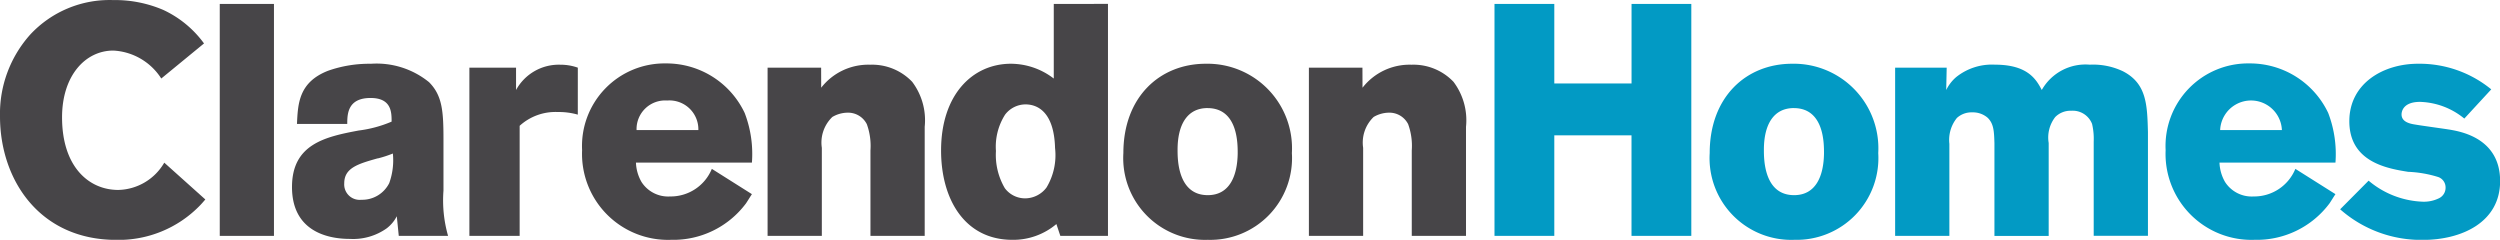
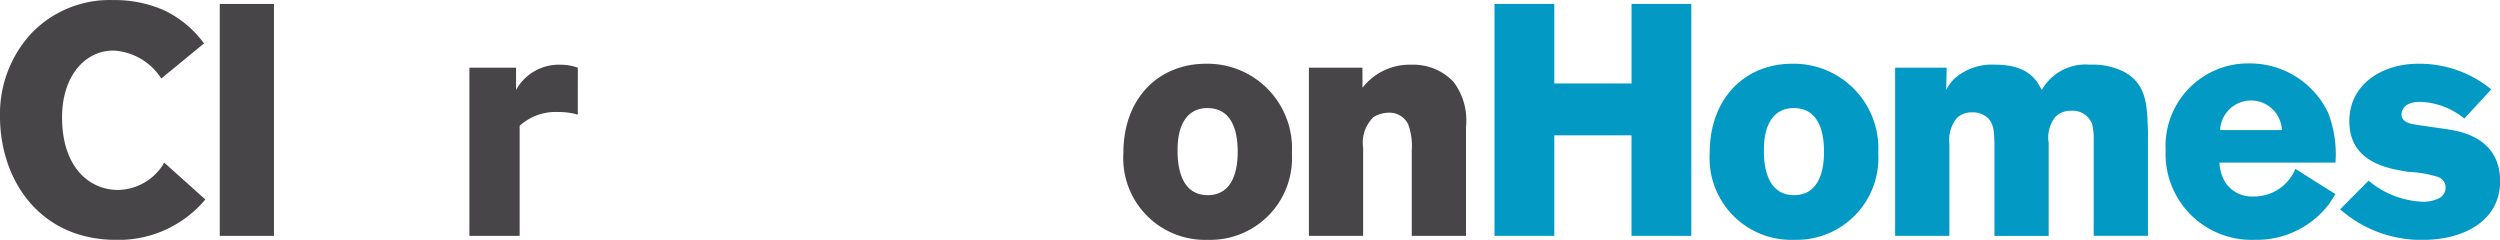
<svg xmlns="http://www.w3.org/2000/svg" width="179.745" height="17.242" viewBox="0 0 179.745 17.242">
  <g id="Group_3233" data-name="Group 3233" transform="translate(-77.405 -77.405)">
    <path id="Path_5870" data-name="Path 5870" d="M89,83.05a4.352,4.352,0,0,0-3.448-2.009c-2.008,0-3.685,1.8-3.685,4.8,0,3.542,1.913,5.22,4.039,5.22A3.921,3.921,0,0,0,89.216,89.1l2.952,2.646c-.143.165-.284.331-.426.472a8.14,8.14,0,0,1-5.975,2.434c-5.526,0-8.362-4.324-8.362-8.88a8.535,8.535,0,0,1,2.174-5.882,7.791,7.791,0,0,1,5.952-2.48,8.819,8.819,0,0,1,3.614.709,7.565,7.565,0,0,1,2.928,2.409Z" transform="translate(0 0)" fill="#474548" />
    <rect id="Rectangle_2284" data-name="Rectangle 2284" width="3.897" height="16.676" transform="translate(93.205 77.688)" fill="#474548" />
-     <path id="Path_5871" data-name="Path 5871" d="M155.608,99.929c-1.416.4-2.409.686-2.409,1.8a1.11,1.11,0,0,0,1.229,1.18,2.173,2.173,0,0,0,2.007-1.2,4.836,4.836,0,0,0,.26-2.126,7.963,7.963,0,0,1-1.087.354m1.37,4.157a2.578,2.578,0,0,1-.732.873,4.18,4.18,0,0,1-2.645.756c-1.7,0-4.158-.613-4.158-3.731,0-3.094,2.411-3.614,4.8-4.063a8.751,8.751,0,0,0,2.362-.638c0-.661,0-1.7-1.512-1.7-1.653,0-1.677,1.158-1.677,1.867H149.8c.07-1.44.117-3,2.243-3.827a8.912,8.912,0,0,1,3.071-.5,5.979,5.979,0,0,1,4.181,1.322c.968.968,1.039,2.125,1.039,4.158v3.638a9.293,9.293,0,0,0,.331,3.257H157.12Z" transform="translate(-51.044 -11.141)" fill="#474548" />
    <path id="Path_5872" data-name="Path 5872" d="M200.995,96.961a4.949,4.949,0,0,0-1.441-.188,3.819,3.819,0,0,0-2.74.991v7.912H193.2V93.584h3.355V95.19a3.5,3.5,0,0,1,3.188-1.818,3.714,3.714,0,0,1,1.253.212Z" transform="translate(-82.047 -11.314)" fill="#474548" />
-     <path id="Path_5873" data-name="Path 5873" d="M229.36,97.841a2.079,2.079,0,0,0-2.243-2.126,2.057,2.057,0,0,0-2.2,2.126Zm-4.487,2.338a2.993,2.993,0,0,0,.4,1.394,2.278,2.278,0,0,0,2.056,1.04,3.2,3.2,0,0,0,3-1.984l2.881,1.818c-.141.211-.282.449-.424.661a6.519,6.519,0,0,1-5.385,2.622,6.18,6.18,0,0,1-6.4-6.447,5.936,5.936,0,0,1,6.023-6.235,6.22,6.22,0,0,1,5.667,3.566,8.212,8.212,0,0,1,.519,3.566Z" transform="translate(-101.744 -11.083)" fill="#474548" />
-     <path id="Path_5874" data-name="Path 5874" d="M270.631,95.023a4.285,4.285,0,0,1,3.519-1.654,3.982,3.982,0,0,1,3.023,1.229,4.591,4.591,0,0,1,.9,3.235v7.842h-3.9V99.534a4.575,4.575,0,0,0-.261-1.89,1.507,1.507,0,0,0-1.393-.827,2.212,2.212,0,0,0-1.086.308,2.551,2.551,0,0,0-.756,2.219v6.33h-3.9V93.581h3.85Z" transform="translate(-134.184 -11.311)" fill="#474548" />
-     <path id="Path_5875" data-name="Path 5875" d="M315.636,85.6a1.856,1.856,0,0,0-1.465.732,4.289,4.289,0,0,0-.661,2.622,4.72,4.72,0,0,0,.638,2.669,1.817,1.817,0,0,0,1.463.732,1.934,1.934,0,0,0,1.536-.78,4.509,4.509,0,0,0,.614-2.834c-.071-2.645-1.3-3.141-2.125-3.141m5.929-7.227V95.053H318.14l-.284-.85a4.807,4.807,0,0,1-3.165,1.134c-3.4,0-5.125-2.882-5.125-6.425,0-3.992,2.244-6.235,5.031-6.235a5.082,5.082,0,0,1,3.071,1.064V78.378Z" transform="translate(-164.499 -0.689)" fill="#474548" />
    <path id="Path_5876" data-name="Path 5876" d="M360.585,96.315c-1.417,0-2.15,1.133-2.15,3,0,.662,0,3.26,2.173,3.26,1.56,0,2.126-1.369,2.15-3,0-.685.023-3.259-2.173-3.259m.023,9.471a5.878,5.878,0,0,1-6.07-6.235c0-4.039,2.622-6.425,5.929-6.425a6.081,6.081,0,0,1,6.187,6.425,5.878,5.878,0,0,1-6.047,6.235" transform="translate(-196.365 -11.139)" fill="#474548" />
    <path id="Path_5877" data-name="Path 5877" d="M404.172,95.023a4.288,4.288,0,0,1,3.519-1.654,3.979,3.979,0,0,1,3.022,1.229,4.594,4.594,0,0,1,.9,3.235v7.842h-3.9V99.534a4.567,4.567,0,0,0-.26-1.89,1.508,1.508,0,0,0-1.393-.827,2.214,2.214,0,0,0-1.087.308,2.556,2.556,0,0,0-.756,2.219v6.33h-3.9V93.581h3.85Z" transform="translate(-228.805 -11.311)" fill="#474548" />
    <path id="Path_5878" data-name="Path 5878" d="M455.954,78.378v5.716H450.4V78.378h-4.3V95.053h4.3V87.825h5.551v7.228h4.3V78.378Z" transform="translate(-261.244 -0.689)" fill="#029ac4" />
    <path id="Path_5879" data-name="Path 5879" d="M505.228,96.315c-1.417,0-2.15,1.133-2.15,3,0,.662,0,3.26,2.174,3.26,1.559,0,2.125-1.369,2.148-3,0-.685.024-3.259-2.172-3.259m.024,9.471a5.877,5.877,0,0,1-6.07-6.235c0-4.039,2.621-6.425,5.928-6.425A6.081,6.081,0,0,1,511.3,99.55a5.878,5.878,0,0,1-6.046,6.235" transform="translate(-298.853 -11.139)" fill="#029ac4" />
    <path id="Path_5880" data-name="Path 5880" d="M548.628,95.188a2.9,2.9,0,0,1,.708-.922,4.106,4.106,0,0,1,2.81-.9c2.385,0,2.975,1.11,3.353,1.819a3.609,3.609,0,0,1,3.448-1.819,5.009,5.009,0,0,1,2.385.473c1.7.873,1.748,2.385,1.8,4.369v7.464h-3.9V98.9a4.7,4.7,0,0,0-.118-1.276,1.488,1.488,0,0,0-1.489-.945,1.55,1.55,0,0,0-1.157.45,2.4,2.4,0,0,0-.473,1.865v6.685h-3.9V99.014c-.025-.851-.047-1.416-.5-1.842a1.618,1.618,0,0,0-1.087-.377,1.552,1.552,0,0,0-1.11.4,2.508,2.508,0,0,0-.543,1.864v6.614h-3.9V93.581h3.707Z" transform="translate(-331.294 -11.311)" fill="#029ac4" />
    <path id="Path_5881" data-name="Path 5881" d="M620.016,97.841a2.222,2.222,0,0,0-4.44,0Zm-4.487,2.338a2.988,2.988,0,0,0,.4,1.394,2.278,2.278,0,0,0,2.055,1.04,3.2,3.2,0,0,0,3-1.984l2.882,1.818c-.142.211-.283.449-.425.661a6.522,6.522,0,0,1-5.385,2.622,6.179,6.179,0,0,1-6.4-6.447,5.936,5.936,0,0,1,6.023-6.235,6.222,6.222,0,0,1,5.668,3.566,8.264,8.264,0,0,1,.52,3.566Z" transform="translate(-378.547 -11.083)" fill="#029ac4" />
    <path id="Path_5882" data-name="Path 5882" d="M656.739,101.536a6.386,6.386,0,0,0,3.9,1.512,2.451,2.451,0,0,0,1.134-.236.837.837,0,0,0,.5-.78.79.79,0,0,0-.52-.755,8.306,8.306,0,0,0-2.172-.377c-1.465-.236-4.228-.686-4.228-3.638,0-2.716,2.433-4.133,4.936-4.133a8.141,8.141,0,0,1,5.268,1.842l-1.937,2.1a5.24,5.24,0,0,0-3.187-1.2c-1.3,0-1.325.8-1.325.9,0,.5.5.661.994.732.377.071,2.148.307,2.55.378.78.142,3.542.638,3.542,3.685,0,2.976-2.787,4.228-5.55,4.228a8.8,8.8,0,0,1-5.951-2.2Z" transform="translate(-409.036 -11.141)" fill="#029ac4" />
  </g>
</svg>